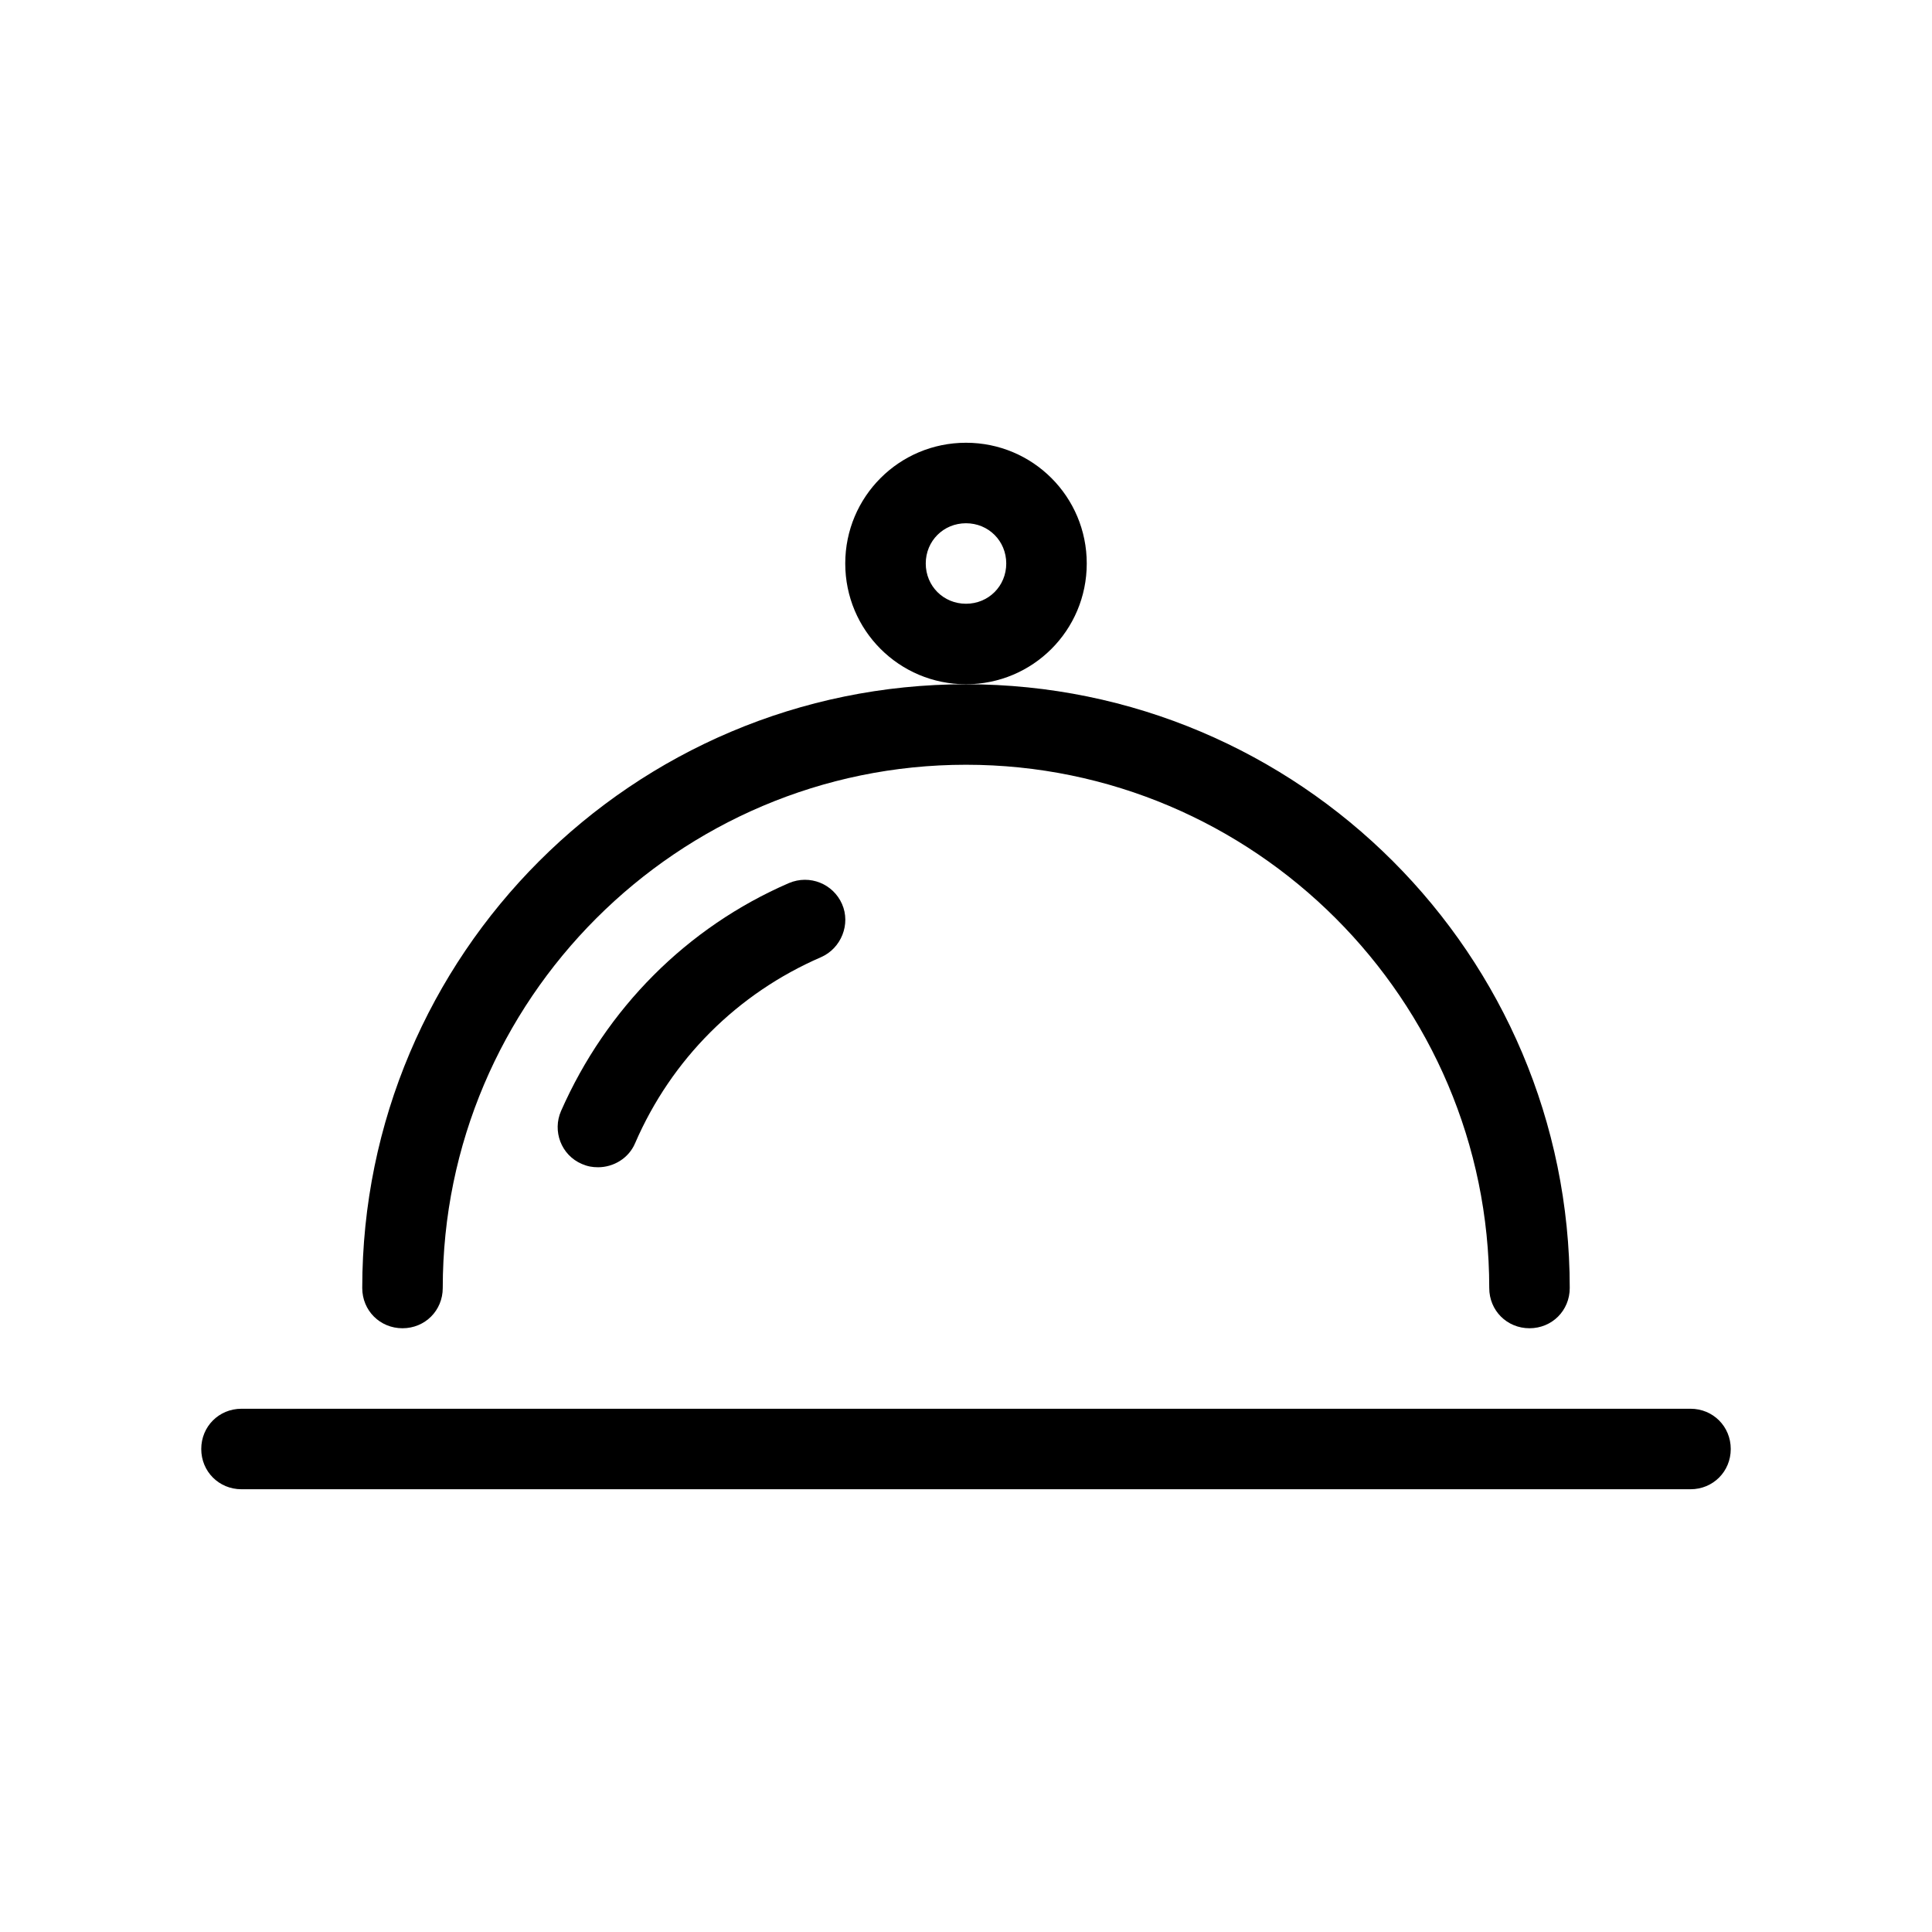
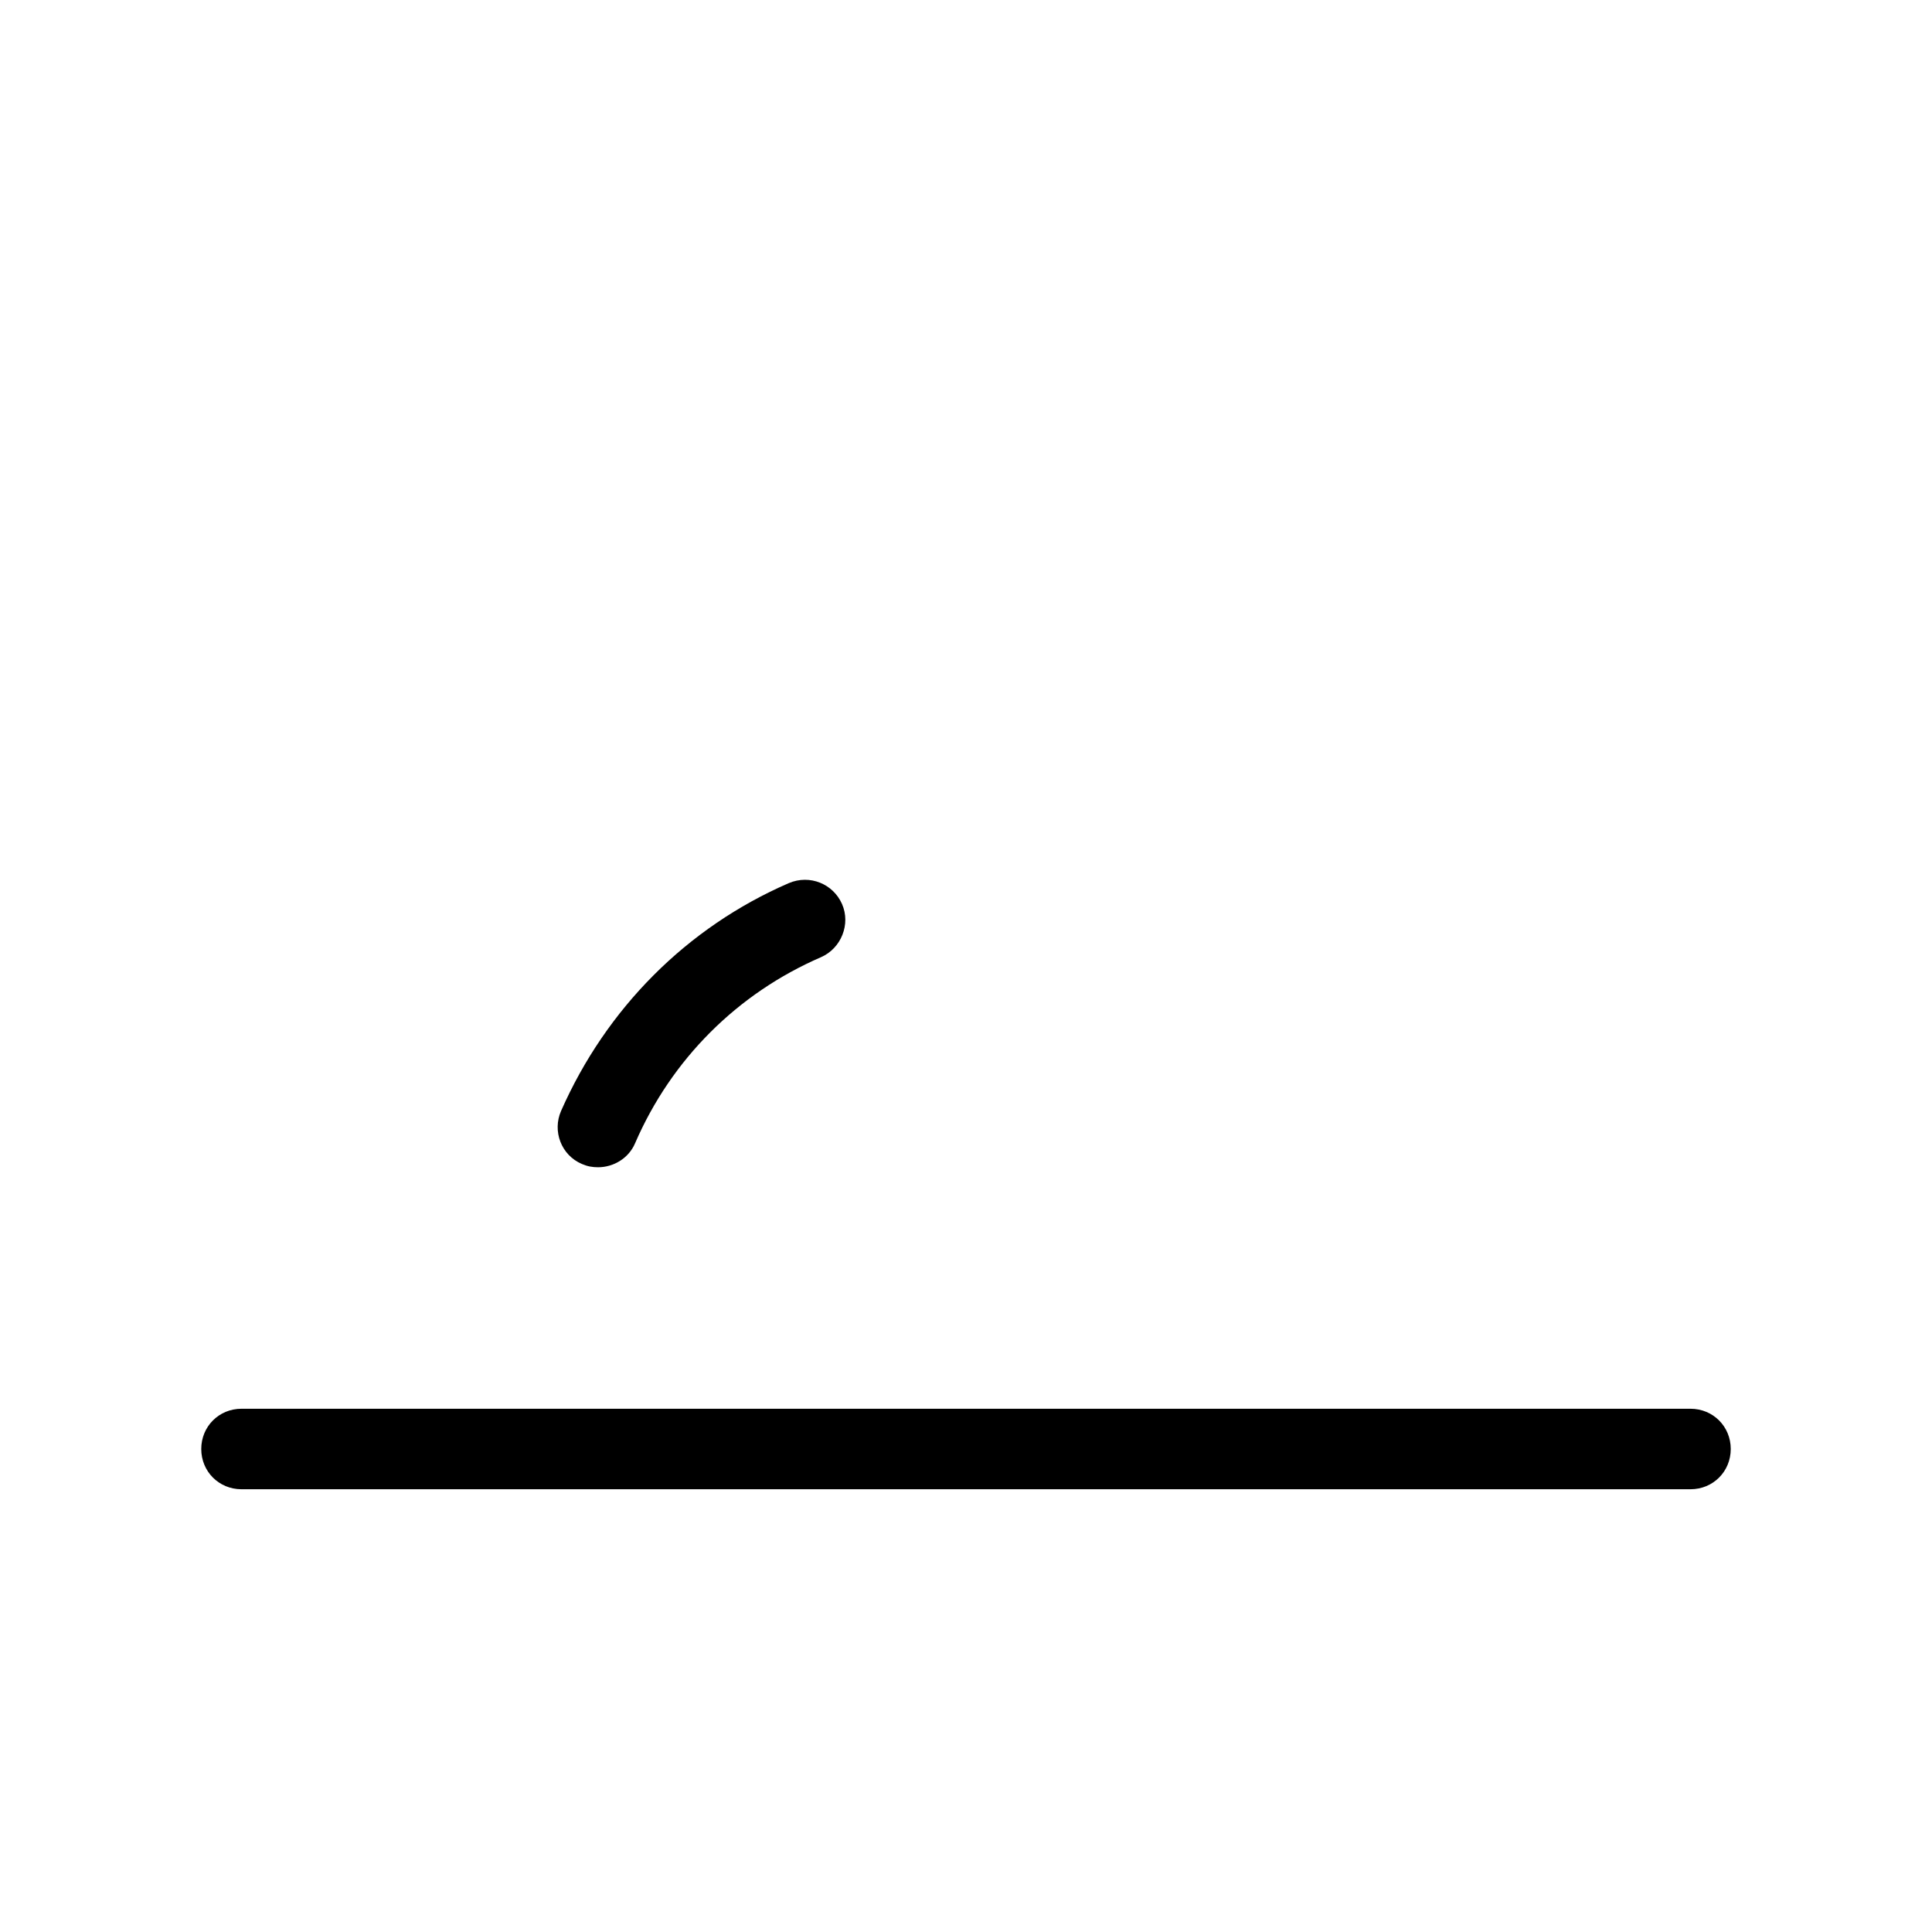
<svg xmlns="http://www.w3.org/2000/svg" viewBox="0 0 24 24">
-   <path d="m0 0v24h24v-24z" fill="none" />
-   <path d="m13.5 7c0-.83-.67-1.5-1.5-1.5s-1.5.67-1.5 1.5.67 1.5 1.5 1.5 1.5-.67 1.5-1.5zm-1.5.5c-.28 0-.5-.22-.5-.5s.22-.5.5-.5.5.22.5.5-.22.5-.5.5z" />
  <path d="m21 17.5h-18c-.28 0-.5.22-.5.5s.22.5.5.5h18c.28 0 .5-.22.5-.5s-.22-.5-.5-.5z" />
-   <path d="m5 16.5c.28 0 .5-.22.5-.5 0-3.58 2.92-6.5 6.5-6.5s6.5 2.92 6.5 6.5c0 .28.22.5.5.5s.5-.22.5-.5c0-4.14-3.36-7.5-7.5-7.5s-7.5 3.36-7.5 7.5c0 .28.22.5.5.5z" />
  <path d="m9.8 10.97c-1.27.55-2.27 1.56-2.83 2.83-.11.25 0 .55.26.66.07.03.13.04.2.04.19 0 .38-.11.46-.3.45-1.04 1.27-1.86 2.31-2.31.25-.11.37-.41.26-.66s-.4-.37-.66-.26z" />
</svg>